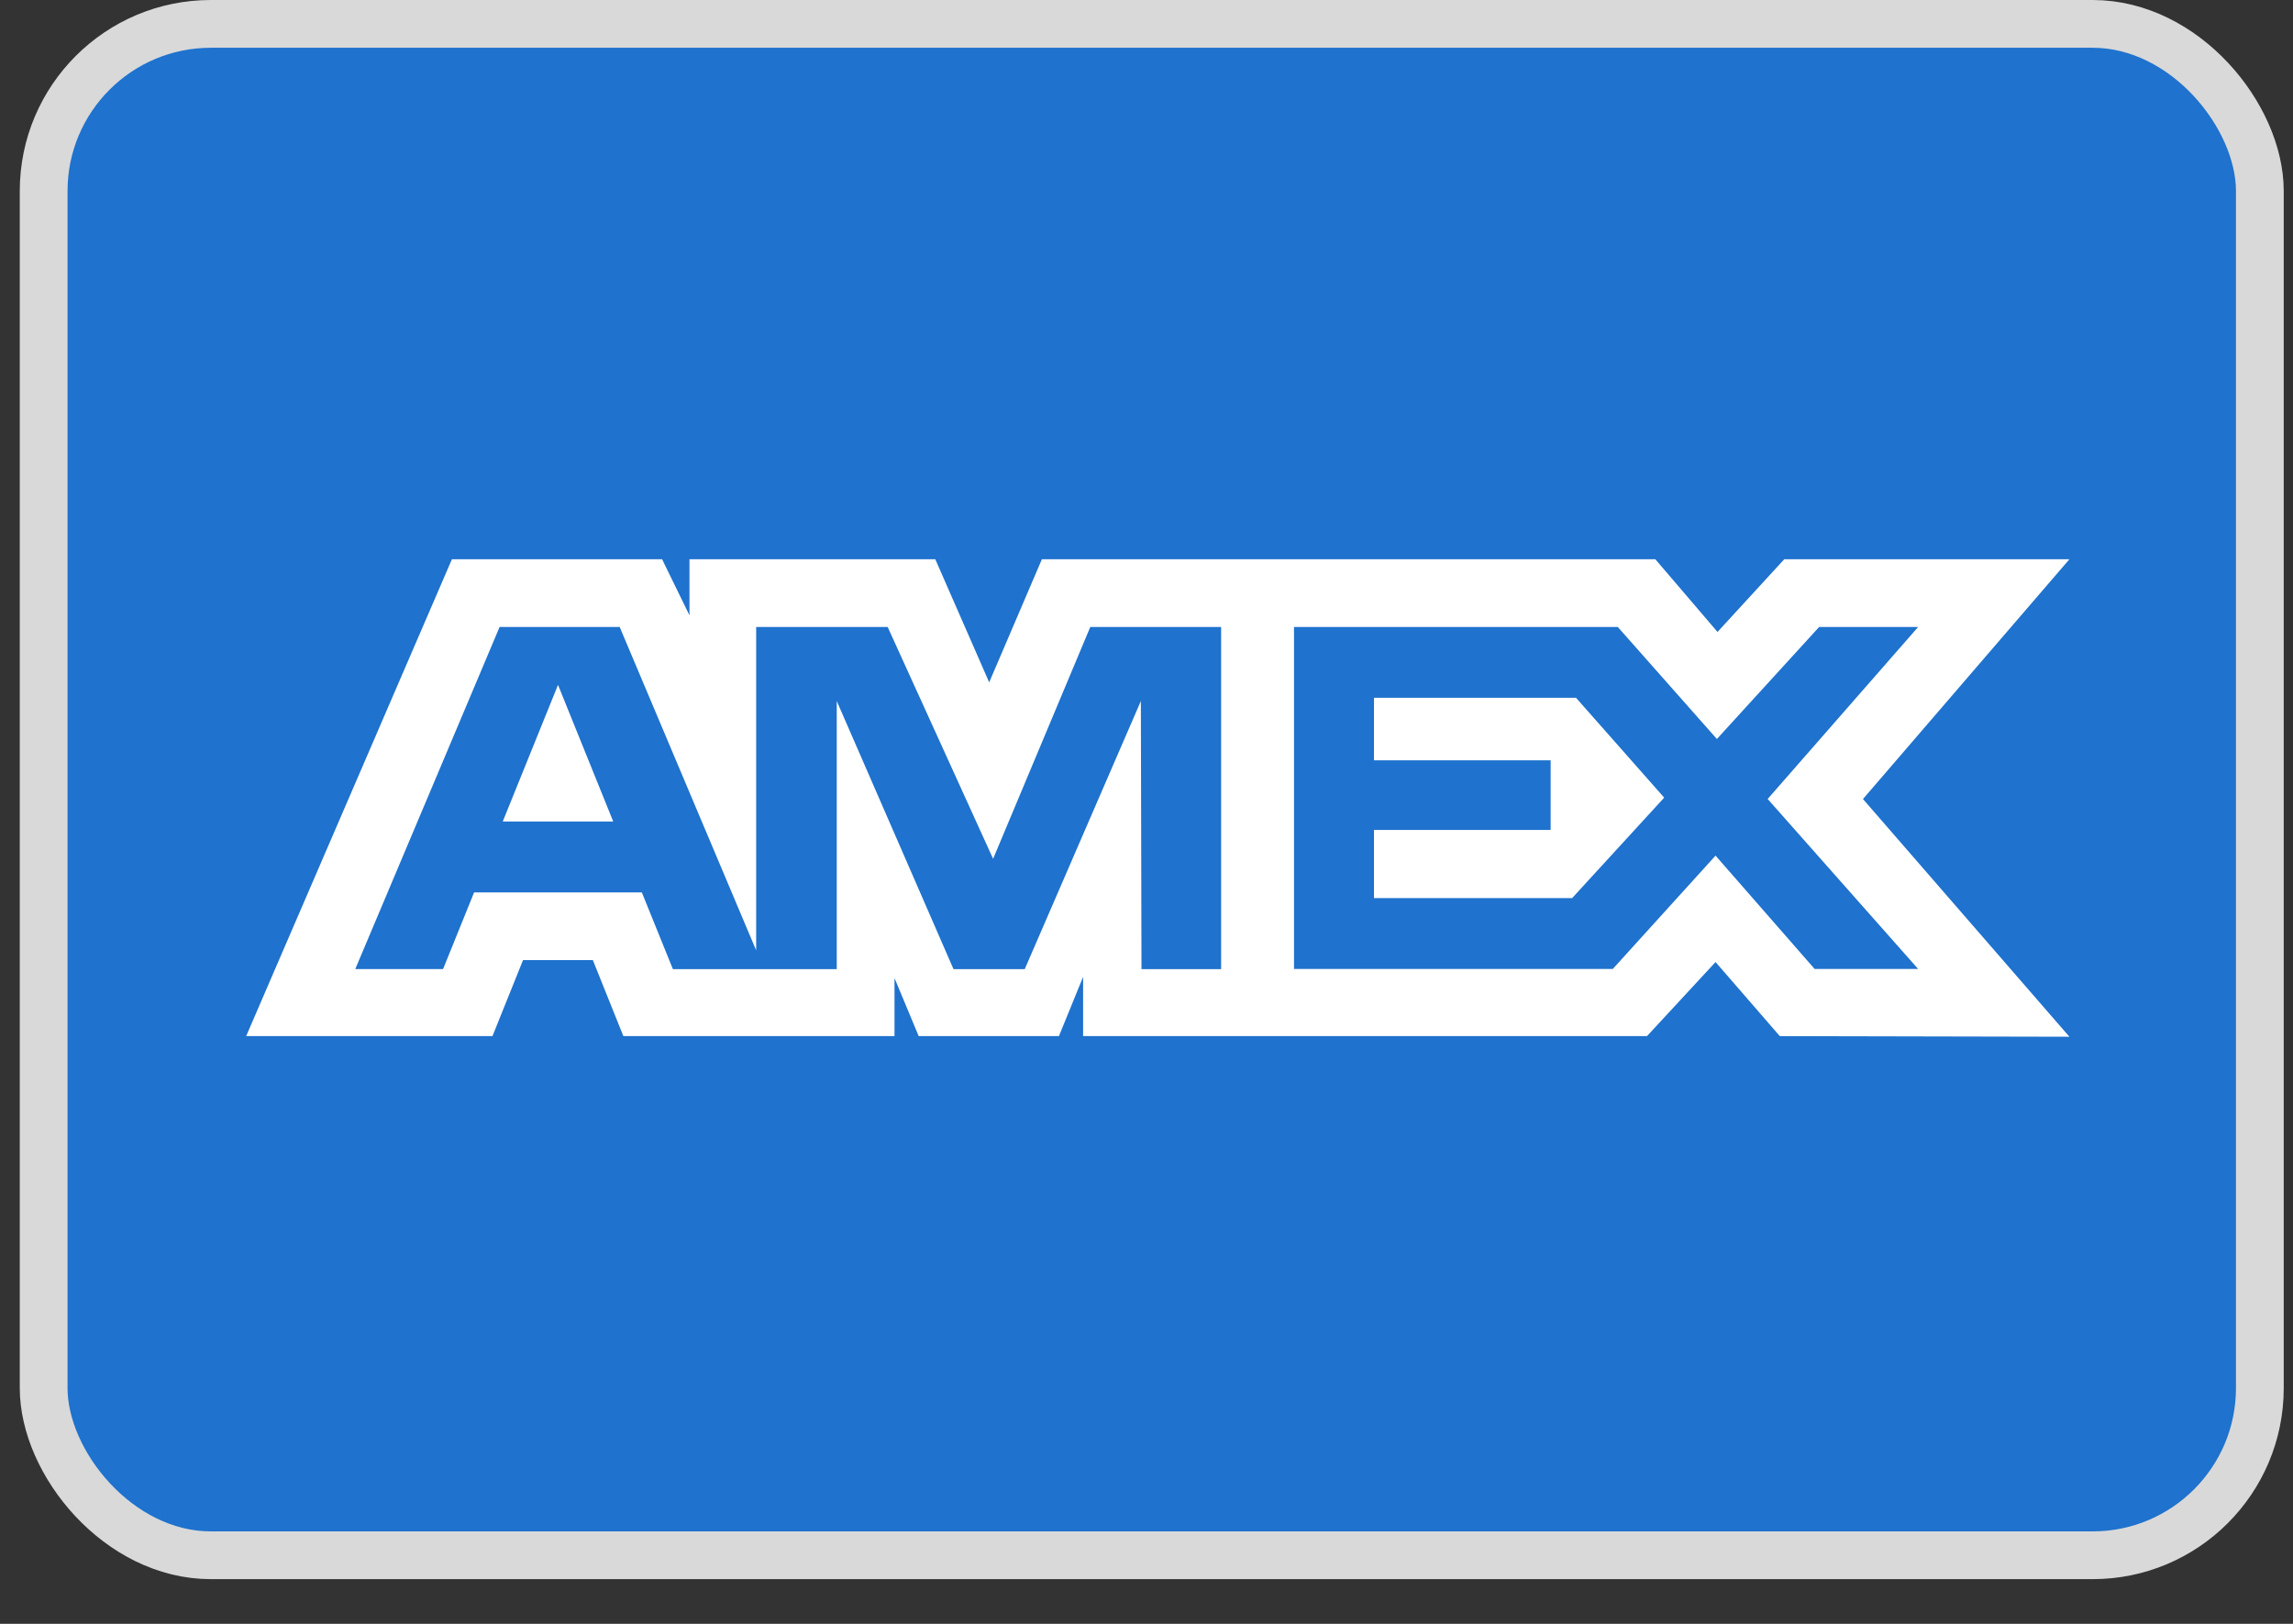
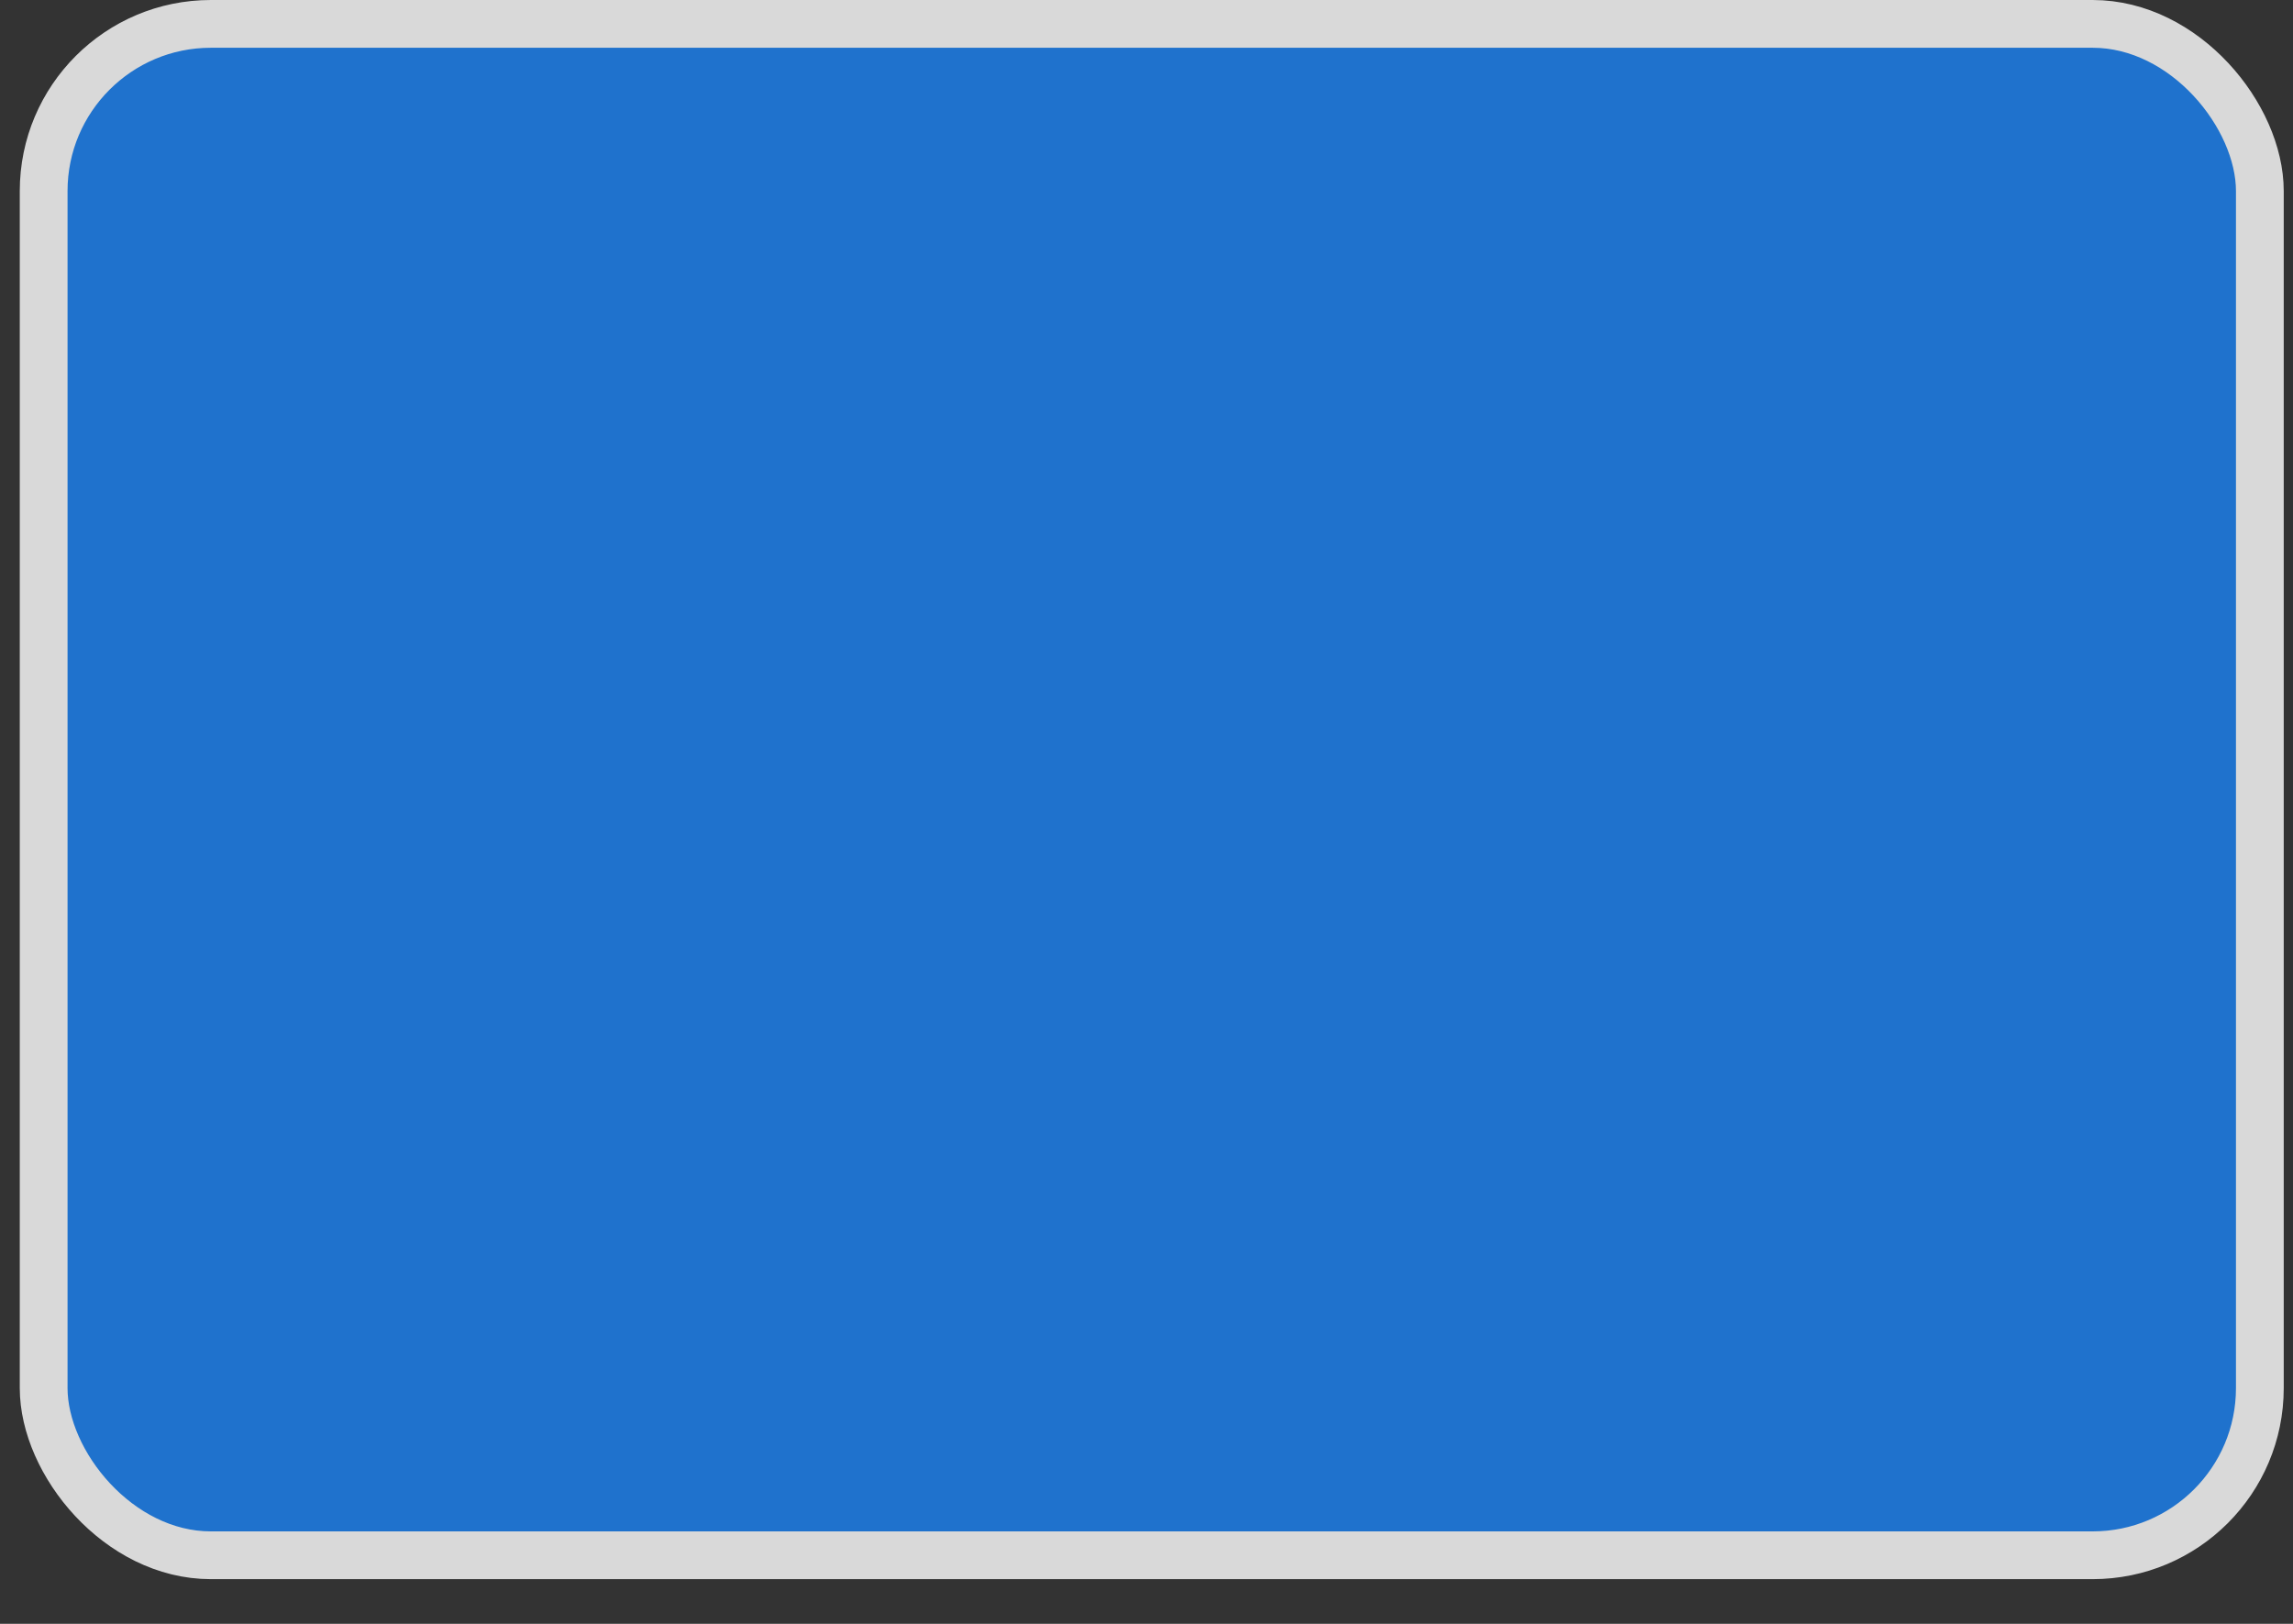
<svg xmlns="http://www.w3.org/2000/svg" class="h-6 w-[34px] sm:w-12 sm:h-[34px]" viewBox="0 0 48 34" fill="none">
  <rect x="0" y="0" width="48" height="34" fill="#333333" stroke="none" />
  <rect x="0.914" y="0.5" width="46.392" height="32.064" rx="3.5" fill="#1F72CD" stroke="#D9D9D9" />
-   <path fill-rule="evenodd" clip-rule="evenodd" d="M9.46 11.71L5.153 21.694H10.309L10.949 20.102H12.41L13.049 21.694H18.725V20.479L19.231 21.694H22.167L22.673 20.453V21.694H34.477L35.912 20.143L37.257 21.694L43.319 21.707L38.998 16.73L43.319 11.71H37.35L35.953 13.232L34.652 11.71H21.81L20.707 14.287L19.579 11.71H14.433V12.884L13.86 11.71H9.46ZM27.088 13.128H33.866L35.94 15.473L38.08 13.128H40.153L37.003 16.729L40.153 20.288H37.986L35.912 17.915L33.761 20.288H27.088V13.128ZM28.762 15.919V14.611V14.61H32.991L34.837 16.701L32.91 18.804H28.762V17.377H32.46V15.919H28.762ZM10.458 13.128H12.972L15.829 19.898V13.128H18.582L20.789 17.982L22.823 13.128H25.562V20.292H23.895L23.882 14.678L21.451 20.292H19.96L17.516 14.678V20.292H14.086L13.436 18.686H9.924L9.275 20.29H7.437L10.458 13.128ZM10.524 17.201L11.681 14.34L12.837 17.201H10.524Z" fill="white" />
</svg>